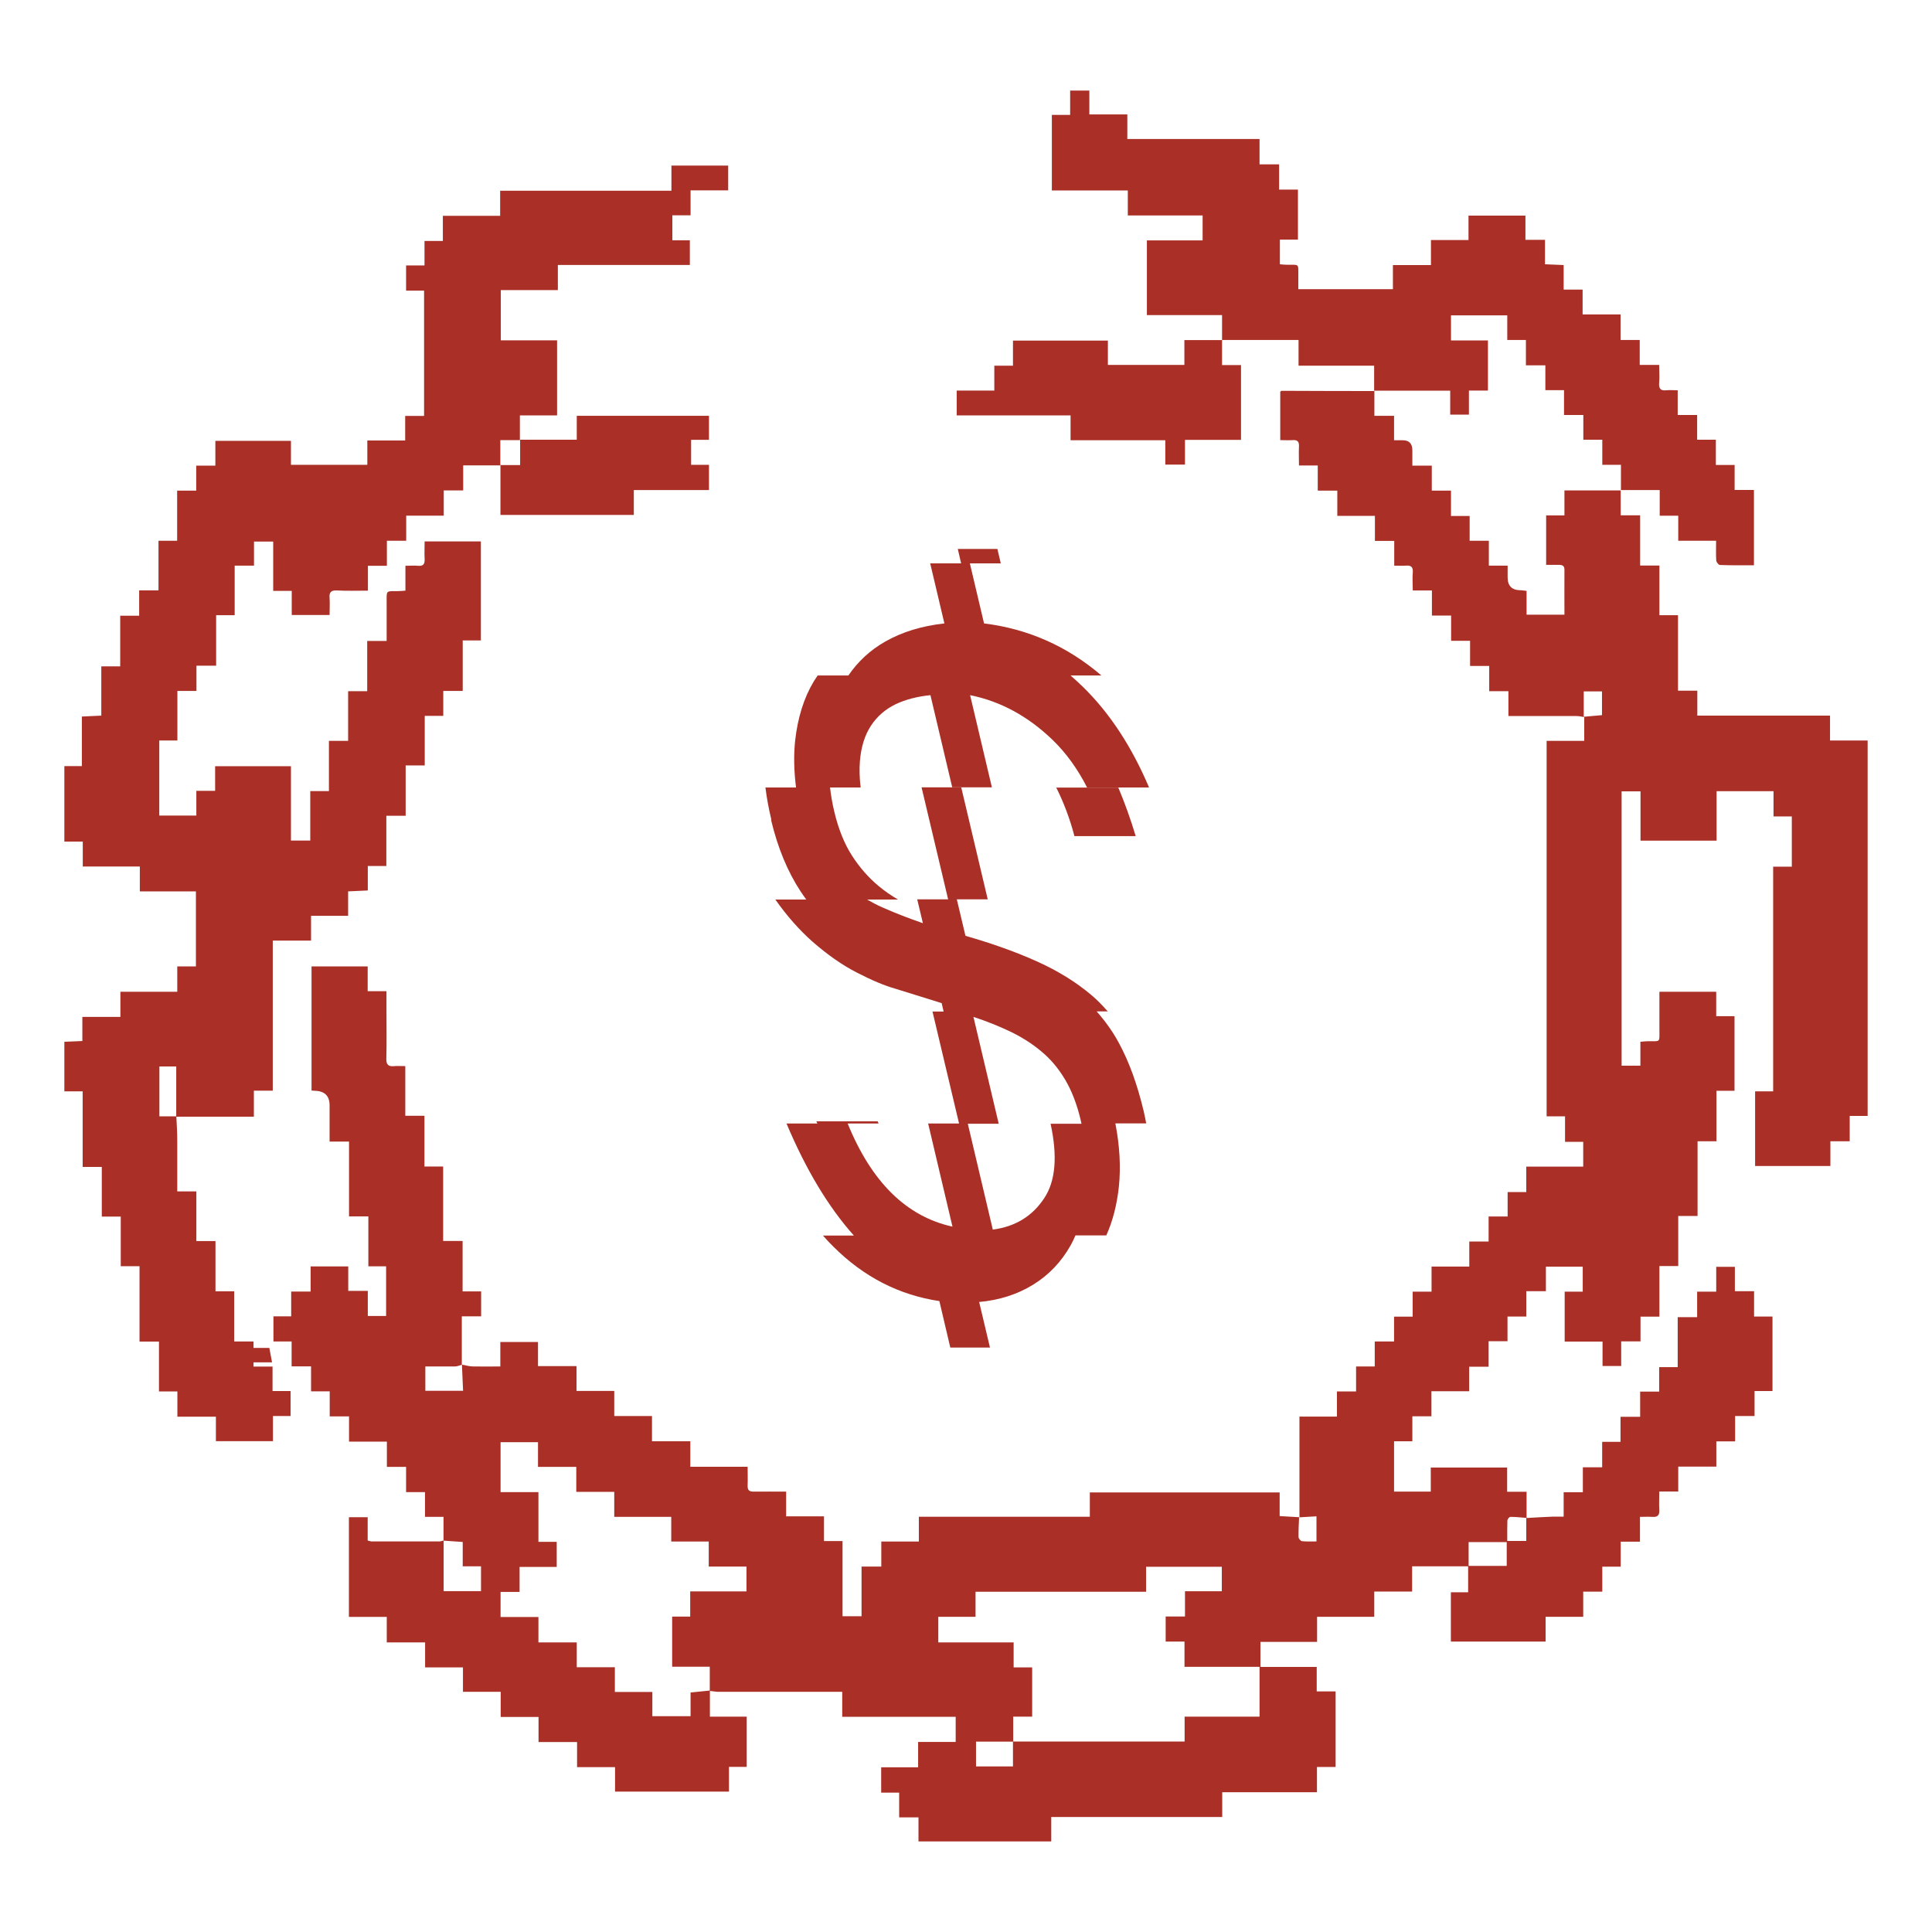
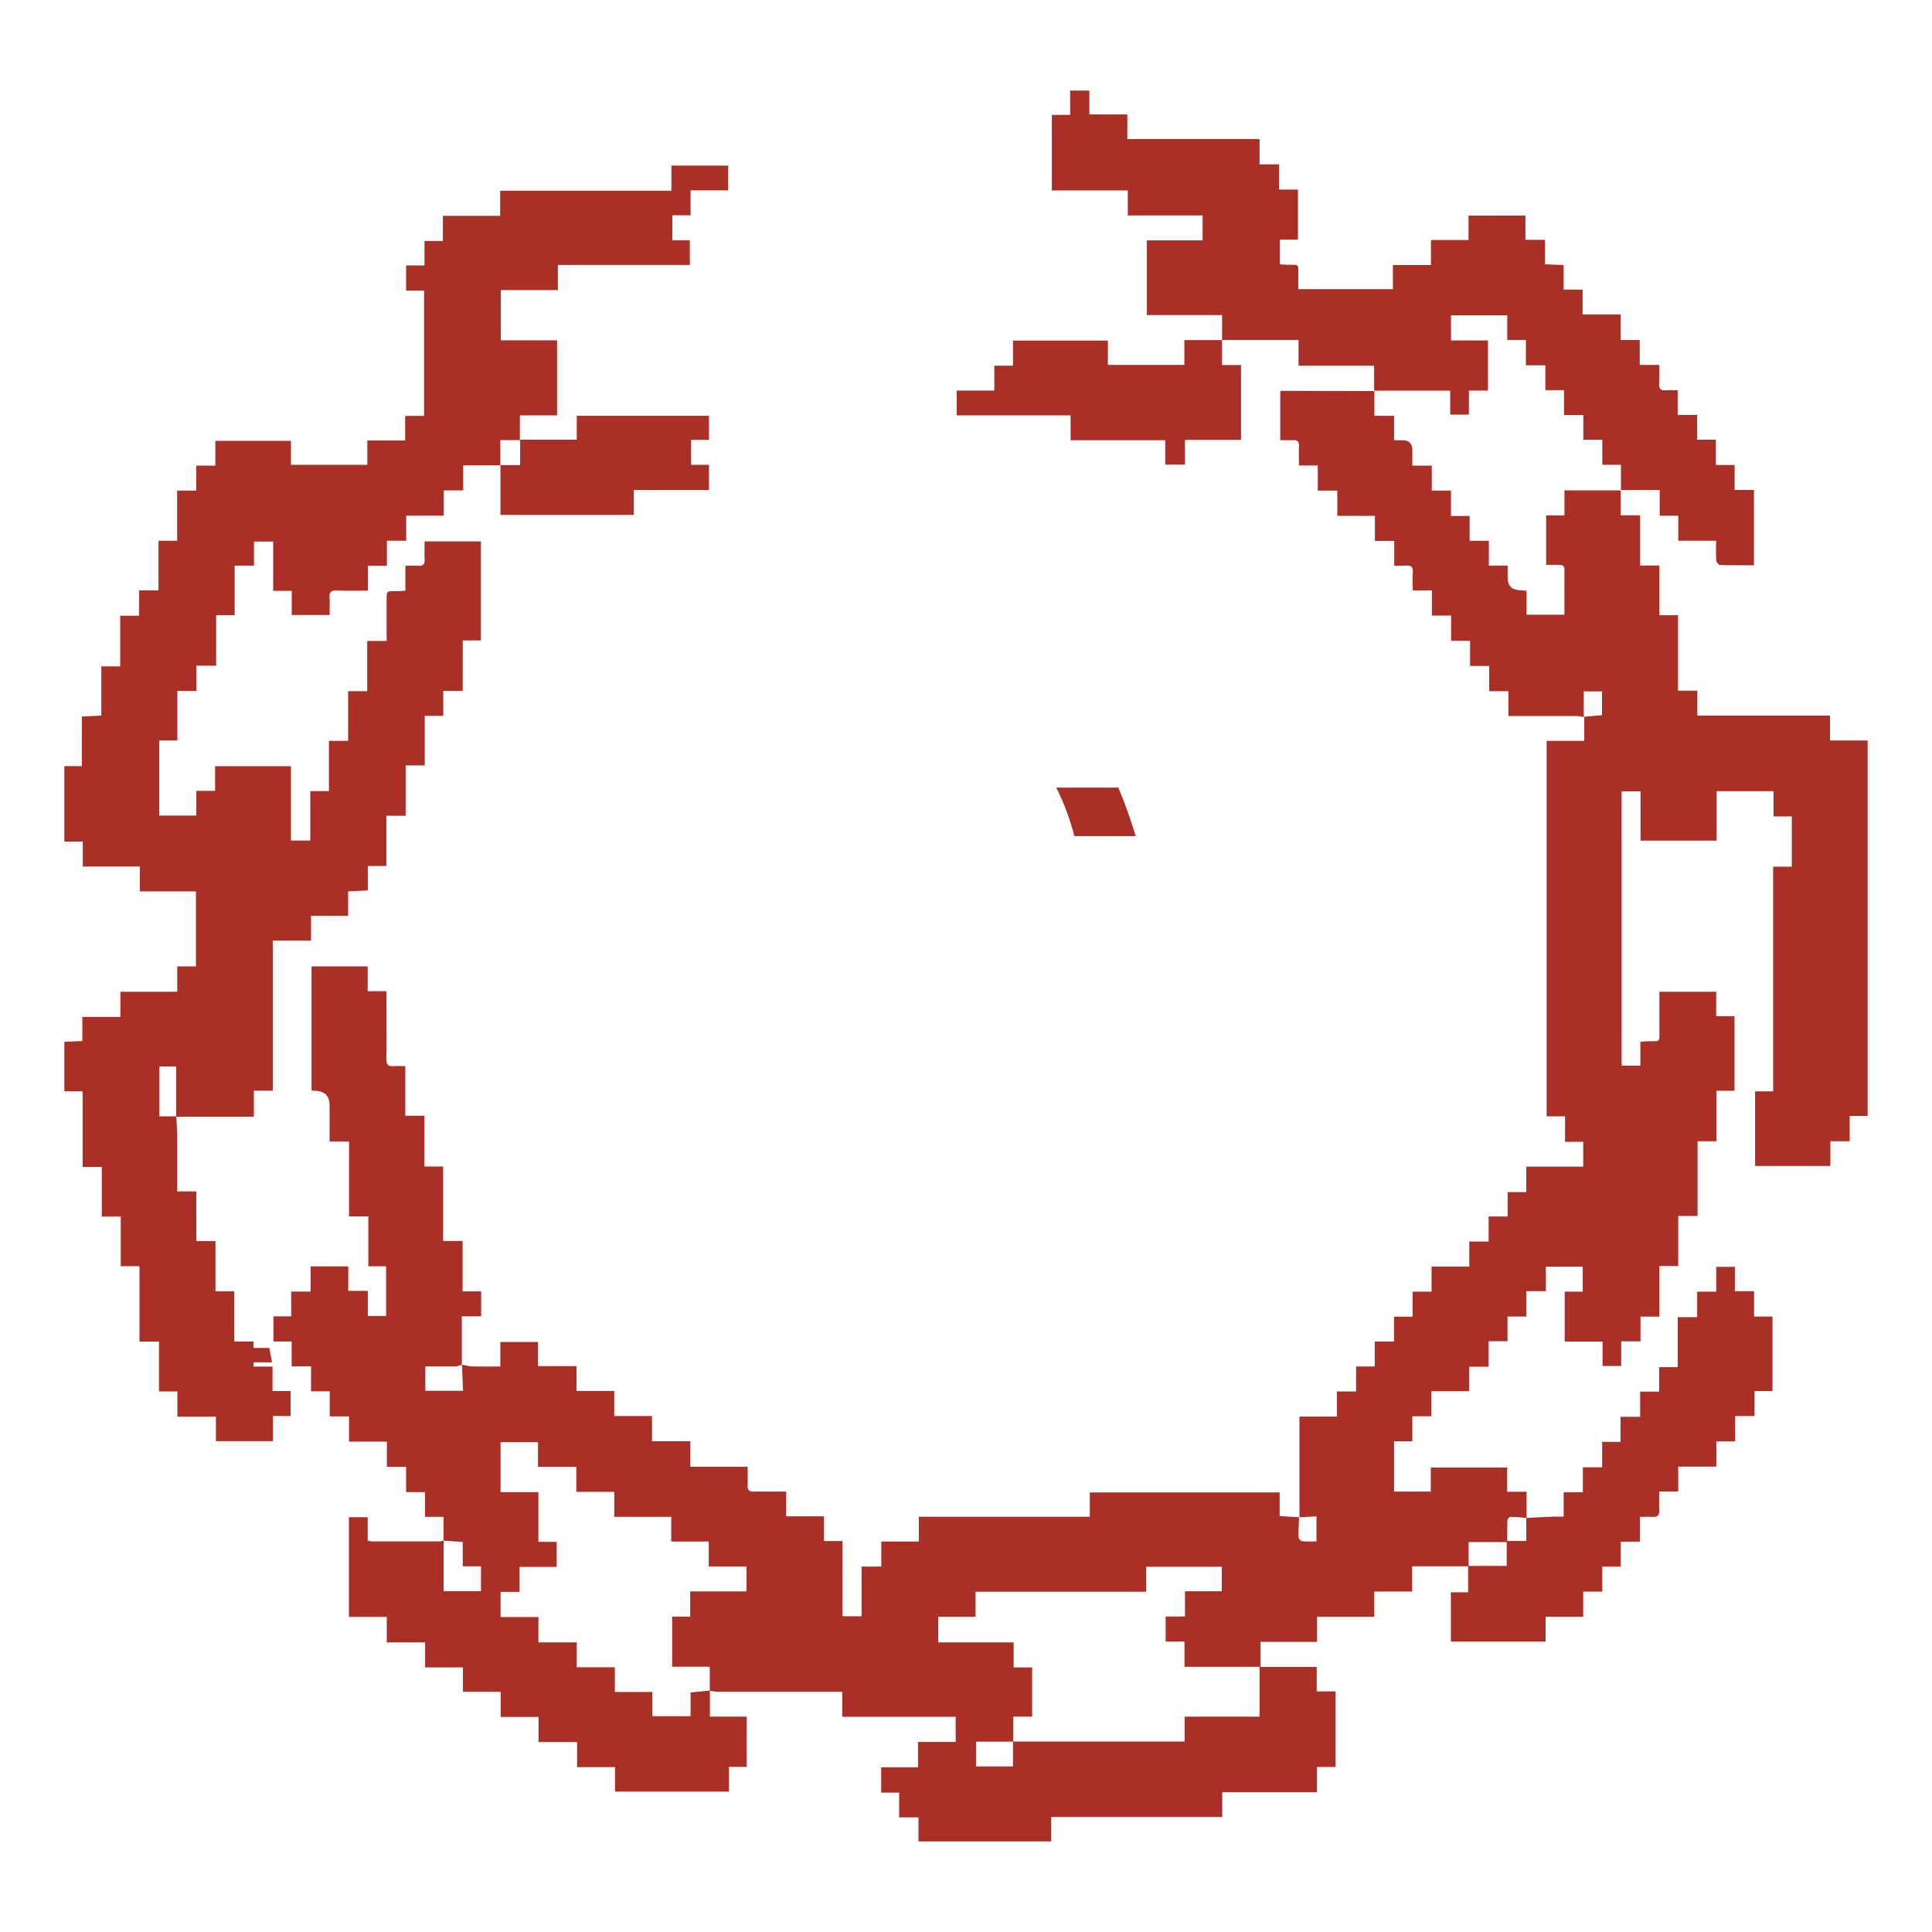
<svg xmlns="http://www.w3.org/2000/svg" fill="none" viewBox="0 0 32 32" height="32" width="32">
  <g clip-path="url(#clip0_460_21990)">
    <path fill="#AA3027" d="M12.377 24.294H11.434V23.872H10.799V23.454H10.174V23.038H9.549V22.627H8.911V22.228H8.287V22.633C8.129 22.633 7.984 22.635 7.841 22.633C7.777 22.633 7.713 22.614 7.651 22.603C7.657 22.744 7.664 22.887 7.67 23.036H7.045V22.633C7.21 22.633 7.374 22.633 7.536 22.633C7.574 22.633 7.613 22.614 7.649 22.605V21.803H7.969V21.39H7.662V20.554H7.34V19.321H7.03V18.481H6.713V17.658C6.647 17.658 6.589 17.654 6.534 17.658C6.433 17.669 6.395 17.637 6.399 17.53C6.406 17.263 6.401 16.997 6.401 16.73V16.417H6.09V16.007H5.16V18.063C5.186 18.065 5.203 18.067 5.218 18.067C5.378 18.072 5.459 18.152 5.459 18.308V18.908H5.781V20.147H6.101V20.974H6.395V21.797H6.092V21.381H5.768V20.976H5.145V21.392H4.823V21.803H4.529V22.219H4.83V22.631H5.152V23.045H5.461V23.46H5.781V23.878H6.408V24.296H6.726V24.714H7.039V25.124H7.346V25.516C7.323 25.52 7.301 25.531 7.278 25.531C6.905 25.531 6.531 25.531 6.158 25.531C6.139 25.531 6.12 25.523 6.09 25.516V25.13H5.779V26.781H6.406V27.203H7.041V27.617H7.668V28.022H8.293V28.438H8.92V28.854H9.558V29.269H10.187V29.675H12.074V29.265H12.368V28.433H11.758V28.007C11.805 28.011 11.854 28.022 11.901 28.022C12.449 28.022 12.997 28.022 13.545 28.022H13.95V28.436H15.829V28.852H15.207V29.272H14.595V29.692H14.893V30.101H15.213V30.504H17.412V30.095H20.244V29.685H21.813V29.267H22.122V28.015H21.809V27.61H20.877V27.195H21.815V26.779H22.762V26.361H23.389V25.943H24.317C24.317 26.081 24.317 26.222 24.317 26.373H24.031V27.19H25.6V26.779H26.223V26.363H26.539V25.949H26.844V25.535H27.163V25.124C27.24 25.124 27.302 25.12 27.362 25.124C27.453 25.132 27.49 25.1 27.483 25.006C27.477 24.911 27.483 24.815 27.483 24.704H27.797V24.292H28.428V23.874H28.739V23.454H29.061V23.04H29.358V21.806H29.053V21.386H28.735V20.983H28.426V21.394H28.11V21.816H27.788V22.644H27.481V23.049H27.166V23.467H26.841V23.881H26.537V24.303H26.217V24.716H25.899V25.12C25.831 25.12 25.777 25.12 25.726 25.12C25.579 25.126 25.432 25.134 25.285 25.143C25.285 25.002 25.285 24.861 25.285 24.708H24.963V24.307H23.698V24.706H23.09V23.872H23.393V23.458H23.709V23.043H24.334V22.637H24.656V22.215H24.969V21.806H25.28V21.386H25.605V20.98H26.215V21.394H25.916V22.221H26.543V22.625H26.852V22.217H27.172V21.808H27.485V20.97H27.797V20.14H28.117V18.903H28.43V18.067H28.729V16.831H28.426V16.427H27.485C27.485 16.639 27.485 16.843 27.485 17.046C27.485 17.28 27.507 17.242 27.291 17.246C27.255 17.246 27.219 17.251 27.17 17.255V17.651H26.859V13.107H27.172V13.924H28.432V13.105H29.375V13.523H29.678V14.355H29.369V18.076H29.07V19.313H30.317V18.903H30.637V18.483H30.938V12.265H30.311V11.853H28.113V11.44H27.793V10.19H27.485V9.367H27.166V8.535H26.844V8.123H25.912V8.537H25.609V9.356C25.681 9.356 25.75 9.356 25.818 9.356C25.878 9.356 25.912 9.369 25.912 9.437C25.91 9.682 25.912 9.928 25.912 10.181H25.285V9.787C25.242 9.783 25.21 9.776 25.178 9.776C25.04 9.773 24.971 9.702 24.971 9.563C24.971 9.503 24.971 9.441 24.971 9.369H24.66V8.957H24.342V8.546H24.033V8.126H23.715V7.712H23.393V7.458C23.393 7.346 23.338 7.29 23.229 7.292C23.189 7.292 23.146 7.292 23.09 7.292V6.887H22.764V6.477C22.252 6.477 21.738 6.475 21.227 6.473C21.22 6.473 21.214 6.481 21.205 6.488V7.29C21.278 7.29 21.344 7.294 21.41 7.29C21.495 7.283 21.519 7.32 21.515 7.396C21.51 7.497 21.515 7.597 21.515 7.71H21.826V8.126H22.15V8.544H22.773V8.959H23.093V9.369C23.165 9.369 23.223 9.373 23.28 9.369C23.372 9.36 23.408 9.39 23.4 9.486C23.391 9.578 23.4 9.672 23.4 9.78H23.717V10.196H24.035V10.614H24.349V11.03H24.666V11.448H24.984V11.86C25.374 11.86 25.743 11.86 26.11 11.86C26.153 11.86 26.198 11.87 26.24 11.877C26.24 12.005 26.24 12.133 26.24 12.271H25.617V18.49H25.922V18.912H26.223V19.323H25.28V19.744H24.971V20.149H24.656V20.564H24.336V20.978H23.711V21.394H23.398V21.808H23.09V22.219H22.77V22.633H22.461V23.047H22.144V23.463H21.523V25.13C21.419 25.124 21.312 25.117 21.195 25.111V24.719H18.051V25.122H15.219V25.533H14.597V25.947H14.27V26.77H13.955V25.525H13.648V25.115H13.021V24.706C12.831 24.706 12.658 24.704 12.483 24.706C12.406 24.706 12.381 24.68 12.383 24.606C12.387 24.505 12.383 24.403 12.383 24.29L12.377 24.294ZM7.967 26.354H7.348C7.348 26.071 7.348 25.796 7.348 25.518C7.448 25.525 7.551 25.531 7.664 25.54V25.943H7.967V26.354ZM24.969 25.179C24.969 25.16 25.001 25.124 25.016 25.124C25.104 25.124 25.193 25.134 25.28 25.141V25.523H24.965C24.965 25.405 24.963 25.292 24.967 25.179H24.969ZM24.956 25.54V25.936C24.743 25.936 24.534 25.936 24.325 25.936V25.542H24.956V25.54ZM26.534 11.452V11.845C26.43 11.853 26.332 11.864 26.232 11.872V11.452H26.534ZM21.517 25.132C21.608 25.126 21.702 25.122 21.805 25.115V25.531C21.726 25.531 21.647 25.535 21.566 25.527C21.542 25.525 21.508 25.482 21.508 25.459C21.506 25.35 21.512 25.241 21.517 25.132ZM16.166 29.257V28.847H16.778V29.257H16.166ZM15.541 26.779H16.158V26.365H18.983V25.951H20.237V26.356H19.627V26.774H19.307V27.19H19.619V27.608H20.862V28.433H19.621V28.845H16.782C16.782 28.713 16.782 28.578 16.782 28.433H17.096V27.617H16.789V27.203H15.541V26.781V26.779ZM12.368 26.359H11.432V26.776H11.133V27.606H11.756C11.756 27.745 11.756 27.873 11.756 28.001C11.656 28.011 11.556 28.02 11.438 28.033V28.425H10.805V28.024H10.184V27.615H9.553V27.203H8.918V26.783H8.291V26.367H8.606V25.953H9.221V25.538H8.918V24.714H8.291V23.887H8.911V24.296H9.545V24.71H10.174V25.124H11.118V25.533H11.739V25.947H12.364V26.365L12.368 26.359Z" />
    <path fill="#AA3027" d="M2 20.147V20.972H2.311V22.221H2.633V23.047H2.938V23.465H3.576V23.87H4.521V23.454H4.813V23.04H4.514V22.635H4.199V22.565H4.506L4.461 22.326H4.199V22.219H3.879V21.388H3.569V20.556H3.252V19.733H2.936C2.936 19.443 2.936 19.17 2.936 18.897C2.936 18.763 2.928 18.63 2.921 18.496C3.346 18.496 3.768 18.496 4.205 18.496V18.065H4.518V15.579H5.152V15.169H5.766V14.764C5.879 14.76 5.981 14.754 6.092 14.749V14.344H6.399V13.512H6.719V12.678H7.035V11.857H7.342V11.444H7.664V10.608H7.965V8.968H7.033C7.033 9.07 7.028 9.164 7.033 9.258C7.037 9.341 7.013 9.38 6.922 9.371C6.858 9.365 6.792 9.371 6.715 9.371V9.783C6.664 9.787 6.623 9.791 6.583 9.791C6.389 9.791 6.404 9.778 6.404 9.972C6.404 10.184 6.404 10.395 6.404 10.616H6.082V11.448H5.766V12.271H5.448V13.103H5.139V13.922H4.819V12.691H3.563V13.099H3.252V13.508H2.638V12.265H2.938V11.444H3.254V11.026H3.58V10.19H3.887V9.369H4.207V8.97H4.525V9.787H4.832V10.186H5.459C5.459 10.085 5.465 9.996 5.459 9.906C5.45 9.812 5.48 9.774 5.583 9.78C5.747 9.789 5.913 9.783 6.094 9.783V9.371H6.408V8.957H6.728V8.541H7.35V8.123H7.672V7.708H8.287V7.29H8.611V6.88H9.227V5.637H8.295V4.805H9.24V4.389H11.426V3.98H11.136V3.566H11.438V3.153H12.061V2.743H11.121V3.159H8.284V3.575H7.335V3.991H7.031V4.396H6.726V4.814H7.024V6.889H6.711V7.296H6.084V7.699H4.819V7.302H3.567V7.712H3.25V8.126H2.934V8.957H2.625V9.778H2.305V10.198H1.991V11.037H1.678V11.853C1.569 11.857 1.469 11.862 1.356 11.868V12.689H1.066V13.939H1.371V14.352H2.316V14.764H3.245V16.007H2.936V16.427H1.994V16.843H1.364V17.242C1.258 17.246 1.162 17.251 1.066 17.255V18.076H1.369V19.328H1.686V20.151H2V20.147ZM2.64 17.664H2.919C2.919 17.939 2.919 18.215 2.919 18.49H2.64V17.664Z" />
    <path fill="#AA3027" d="M8.284 7.701V7.706H8.289V7.701H8.284Z" />
    <path fill="#AA3027" d="M22.762 6.471H22.758V6.475H22.762V6.471Z" />
-     <path fill="#AA3027" d="M26.846 8.123C26.846 8.123 26.844 8.121 26.842 8.121H26.846V8.123Z" />
    <path fill="#AA3027" d="M24.023 6.868H24.33V6.469H24.645V5.639H24.033V5.223H24.965V5.631H25.274V6.051H25.596V6.462H25.905V6.874H26.225V7.283H26.539V7.699H26.848V8.117H27.49V8.542H27.797V8.957H28.424C28.424 9.075 28.42 9.179 28.426 9.279C28.426 9.309 28.465 9.358 28.488 9.358C28.674 9.365 28.859 9.363 29.051 9.363V8.115H28.731V7.701H28.42V7.283H28.11V6.874H27.788V6.464C27.716 6.464 27.658 6.458 27.603 6.464C27.498 6.477 27.473 6.43 27.481 6.337C27.49 6.245 27.481 6.151 27.481 6.044H27.159V5.631H26.842V5.208H26.213V4.797H25.899V4.39C25.786 4.385 25.694 4.381 25.59 4.377V3.972H25.266V3.571H24.323V3.976H23.701V4.39H23.071V4.79H21.504C21.504 4.716 21.504 4.648 21.504 4.579C21.504 4.351 21.523 4.39 21.316 4.385C21.276 4.385 21.237 4.381 21.199 4.377V3.969H21.498V3.14H21.186V2.722H20.862V2.302H18.672V1.895H18.043V1.5H17.725V1.903H17.422V3.155H18.68V3.569H19.919V3.982H18.996V5.219H20.241V5.631H21.508V6.057H22.76V6.471H24.02V6.868H24.023Z" />
-     <path fill="#AA3027" d="M20.244 5.635V5.631H20.239L20.244 5.635Z" />
    <path fill="#AA3027" d="M20.244 5.635L20.239 5.631V5.635H20.244Z" />
    <path fill="#AA3027" d="M19.617 6.044H18.35V5.641H16.778V6.057H16.469V6.469H15.846V6.88H17.732V7.292H19.301V7.695H19.627V7.286H20.555V6.047H20.241V5.633C20.037 5.633 19.832 5.633 19.617 5.633V6.044Z" />
    <path fill="#AA3027" d="M8.613 7.286C8.613 7.286 8.611 7.283 8.609 7.283C8.609 7.283 8.611 7.286 8.613 7.286Z" />
    <path fill="#AA3027" d="M8.289 7.703V8.529H10.498V8.117H11.743V7.699H11.447V7.285H11.743V6.887H9.553V7.283H8.615V7.703H8.291H8.289Z" />
-     <path fill="#AA3027" d="M12.771 13.579C12.88 14.039 13.044 14.436 13.262 14.767C13.292 14.811 13.322 14.856 13.354 14.899H12.842C13.034 15.172 13.238 15.402 13.454 15.594C13.705 15.813 13.953 15.988 14.198 16.112C14.443 16.238 14.65 16.325 14.823 16.374L15.597 16.615L15.629 16.754H15.445L15.885 18.609H15.373L15.776 20.317C15.013 20.149 14.435 19.579 14.04 18.609H14.552C14.548 18.596 14.541 18.584 14.537 18.573H13.522C13.526 18.586 13.533 18.599 13.539 18.609H13.027C13.349 19.373 13.72 19.991 14.143 20.465H13.631C13.686 20.529 13.744 20.59 13.803 20.648C14.305 21.149 14.889 21.45 15.559 21.55L15.74 22.32H16.397L16.218 21.565C16.552 21.535 16.851 21.439 17.111 21.279C17.371 21.119 17.58 20.9 17.734 20.625C17.764 20.573 17.789 20.518 17.813 20.462H18.324C18.431 20.224 18.501 19.951 18.533 19.646C18.565 19.326 18.546 18.98 18.474 18.607H18.985C18.973 18.541 18.958 18.473 18.943 18.404C18.838 17.963 18.702 17.588 18.533 17.276C18.429 17.082 18.303 16.91 18.164 16.752H18.348C18.265 16.658 18.177 16.566 18.081 16.485C17.828 16.27 17.529 16.084 17.186 15.929C16.842 15.773 16.444 15.63 15.991 15.5L15.848 14.896H16.36L15.921 13.041H15.264L15.704 14.896H15.192L15.286 15.291C15.051 15.21 14.827 15.123 14.614 15.029C14.526 14.99 14.443 14.946 14.362 14.899H14.874C14.759 14.833 14.652 14.758 14.552 14.675C14.383 14.534 14.236 14.366 14.111 14.171C13.985 13.975 13.887 13.732 13.818 13.442C13.784 13.301 13.763 13.169 13.748 13.043H12.678C12.699 13.214 12.731 13.391 12.776 13.576L12.771 13.579ZM16.124 16.843C16.339 16.914 16.542 16.995 16.729 17.084C16.917 17.174 17.09 17.283 17.241 17.409C17.395 17.535 17.527 17.69 17.638 17.876C17.749 18.061 17.836 18.285 17.898 18.545C17.904 18.569 17.906 18.59 17.913 18.613H17.401C17.518 19.151 17.484 19.565 17.294 19.848C17.098 20.145 16.815 20.317 16.444 20.366L16.03 18.613H16.542L16.124 16.846V16.843Z" />
    <path fill="#AA3027" d="M17.796 13.849H18.811C18.725 13.564 18.629 13.297 18.523 13.045H17.495C17.616 13.286 17.719 13.555 17.796 13.849Z" />
-     <path fill="#AA3027" d="M14.055 11.188H13.543C13.522 11.218 13.503 11.25 13.481 11.282C13.315 11.557 13.213 11.885 13.17 12.267C13.145 12.504 13.149 12.762 13.185 13.043H14.255C14.236 12.886 14.232 12.738 14.243 12.606C14.262 12.37 14.324 12.175 14.426 12.02C14.528 11.864 14.665 11.747 14.831 11.666C15 11.585 15.194 11.536 15.411 11.514L15.772 13.041H16.429L16.068 11.514C16.569 11.615 17.023 11.86 17.431 12.252C17.659 12.472 17.849 12.736 18.005 13.043H19.032C18.744 12.365 18.38 11.809 17.934 11.374C17.868 11.31 17.8 11.248 17.732 11.188H18.243C17.678 10.704 17.03 10.416 16.299 10.326L16.064 9.331H16.576L16.52 9.092H15.864L15.919 9.331H15.407L15.642 10.326C15.268 10.367 14.942 10.467 14.661 10.627C14.413 10.768 14.211 10.956 14.053 11.186L14.055 11.188Z" />
  </g>
  <defs>
    <clipPath id="clip0_460_21990">
      <rect transform="translate(1.066 1.5)" fill="white" height="29" width="29.868" />
    </clipPath>
  </defs>
</svg>